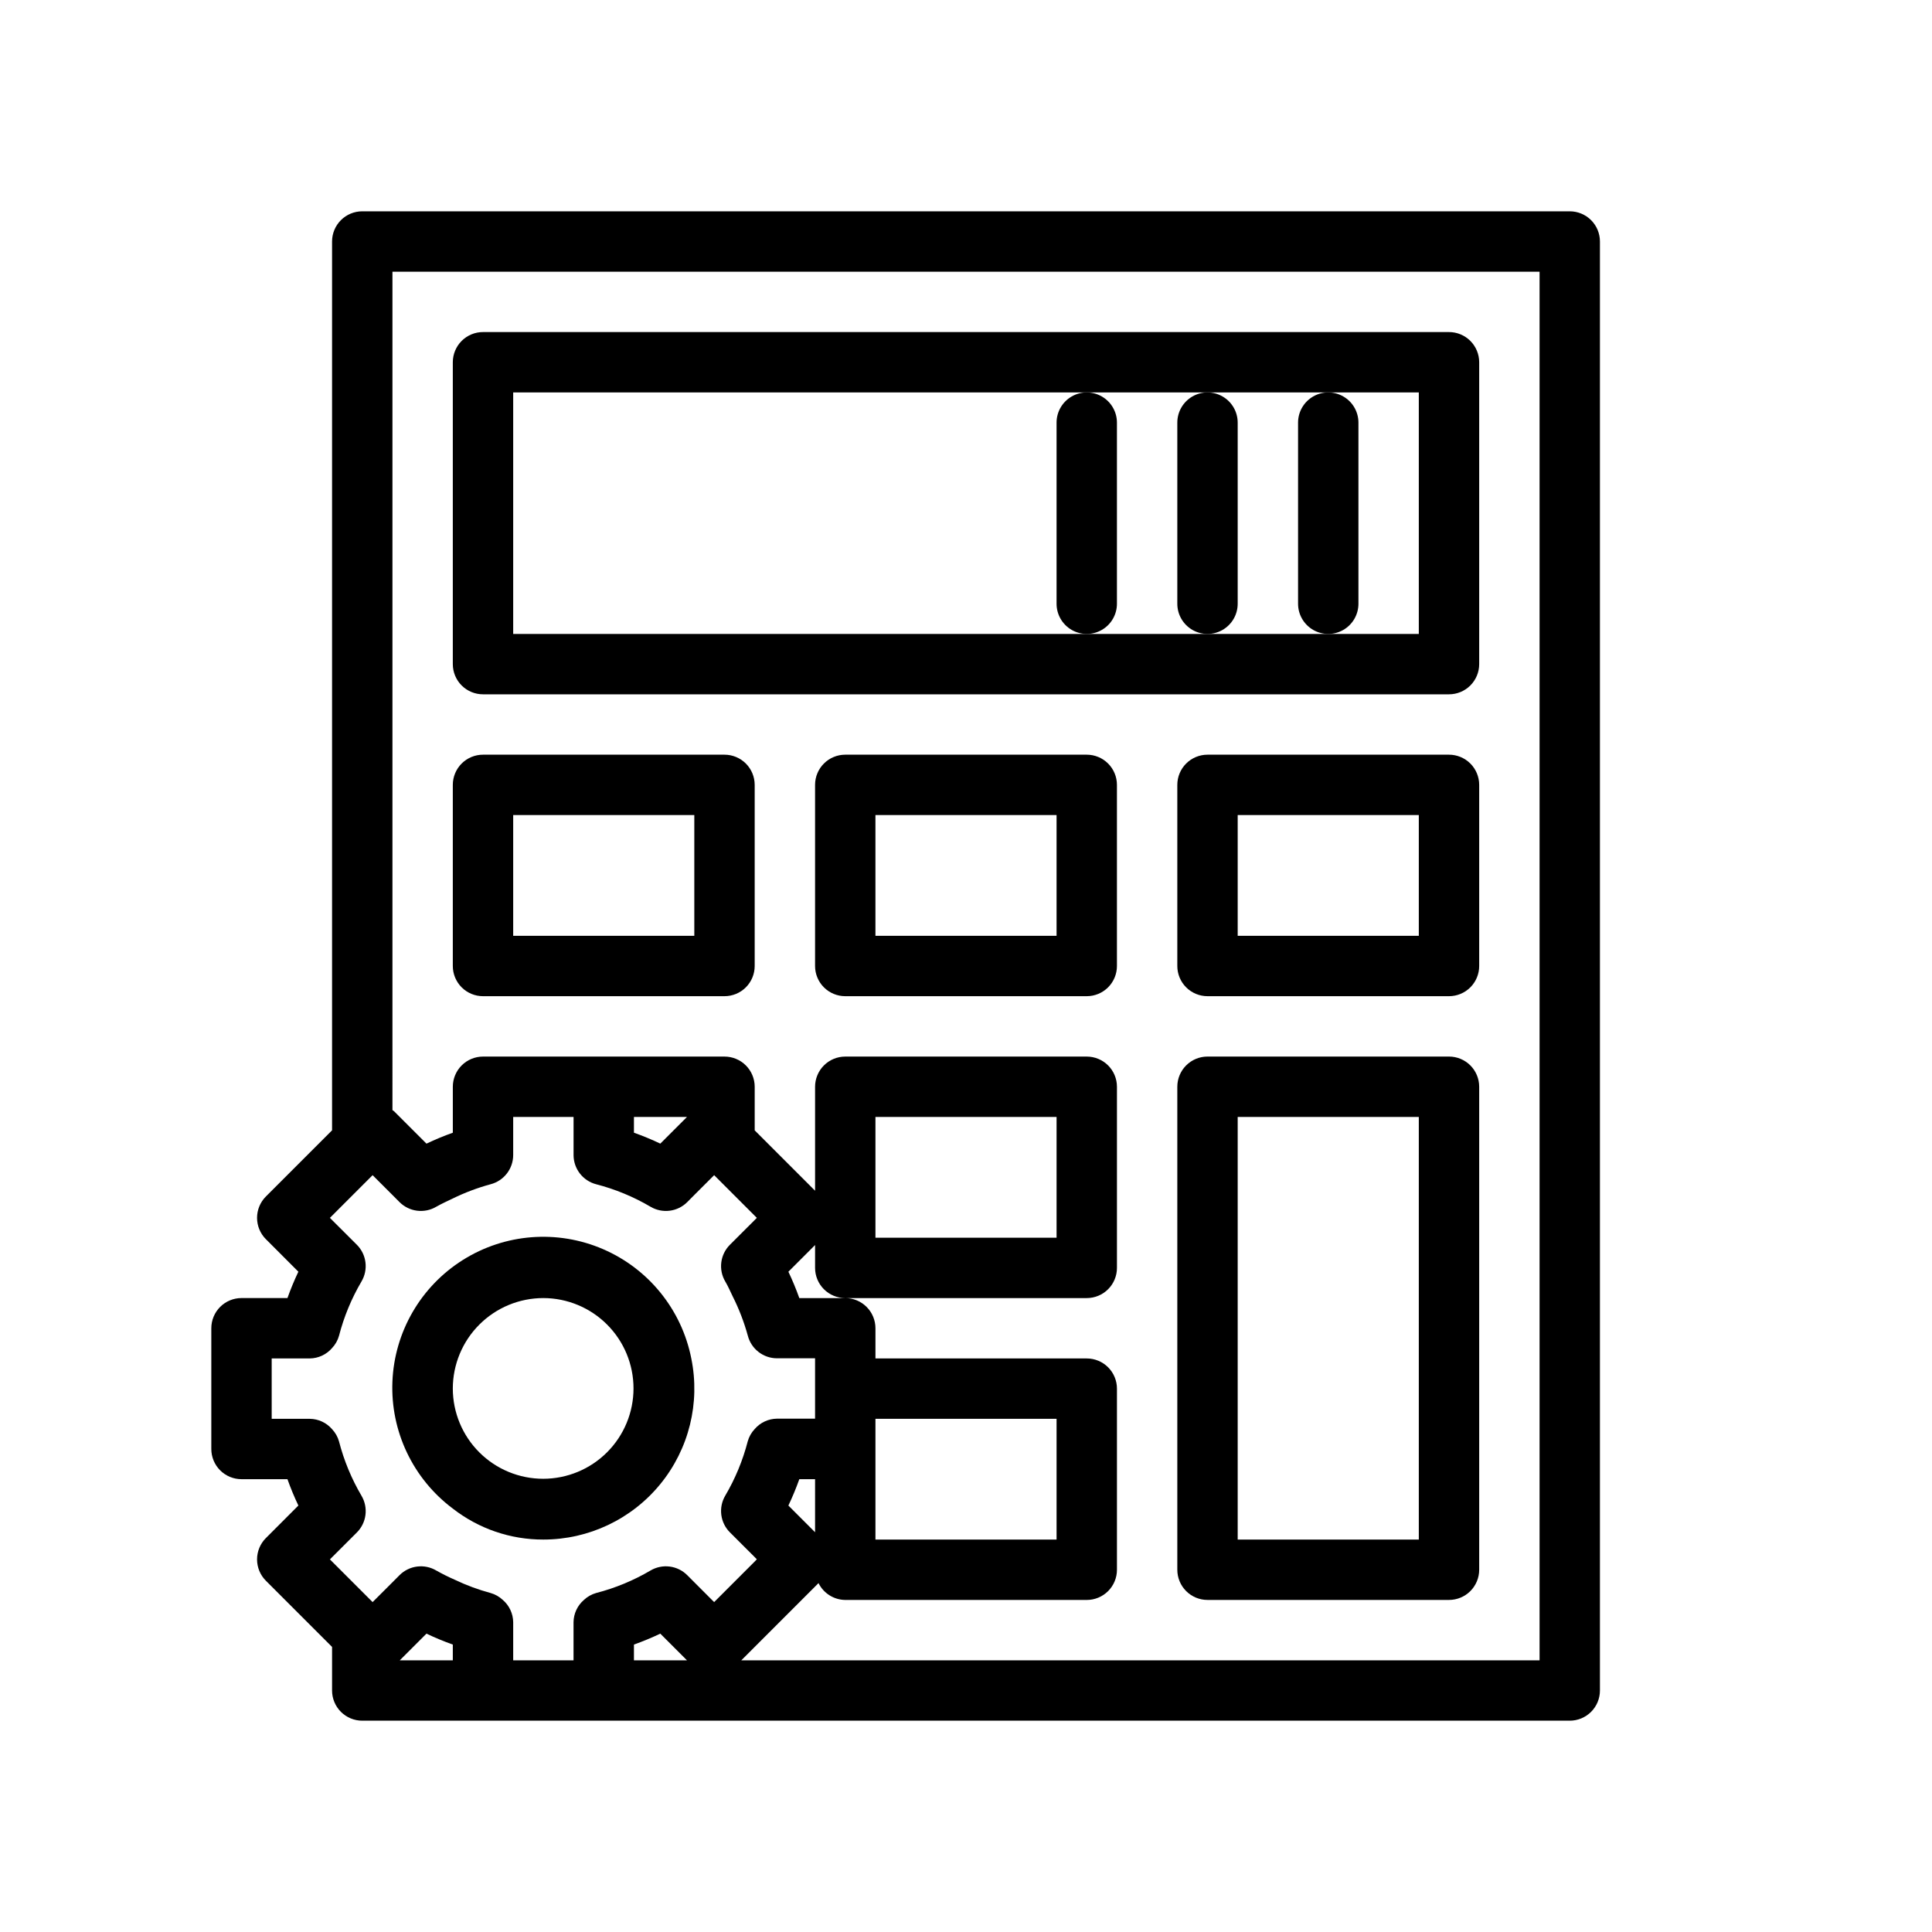
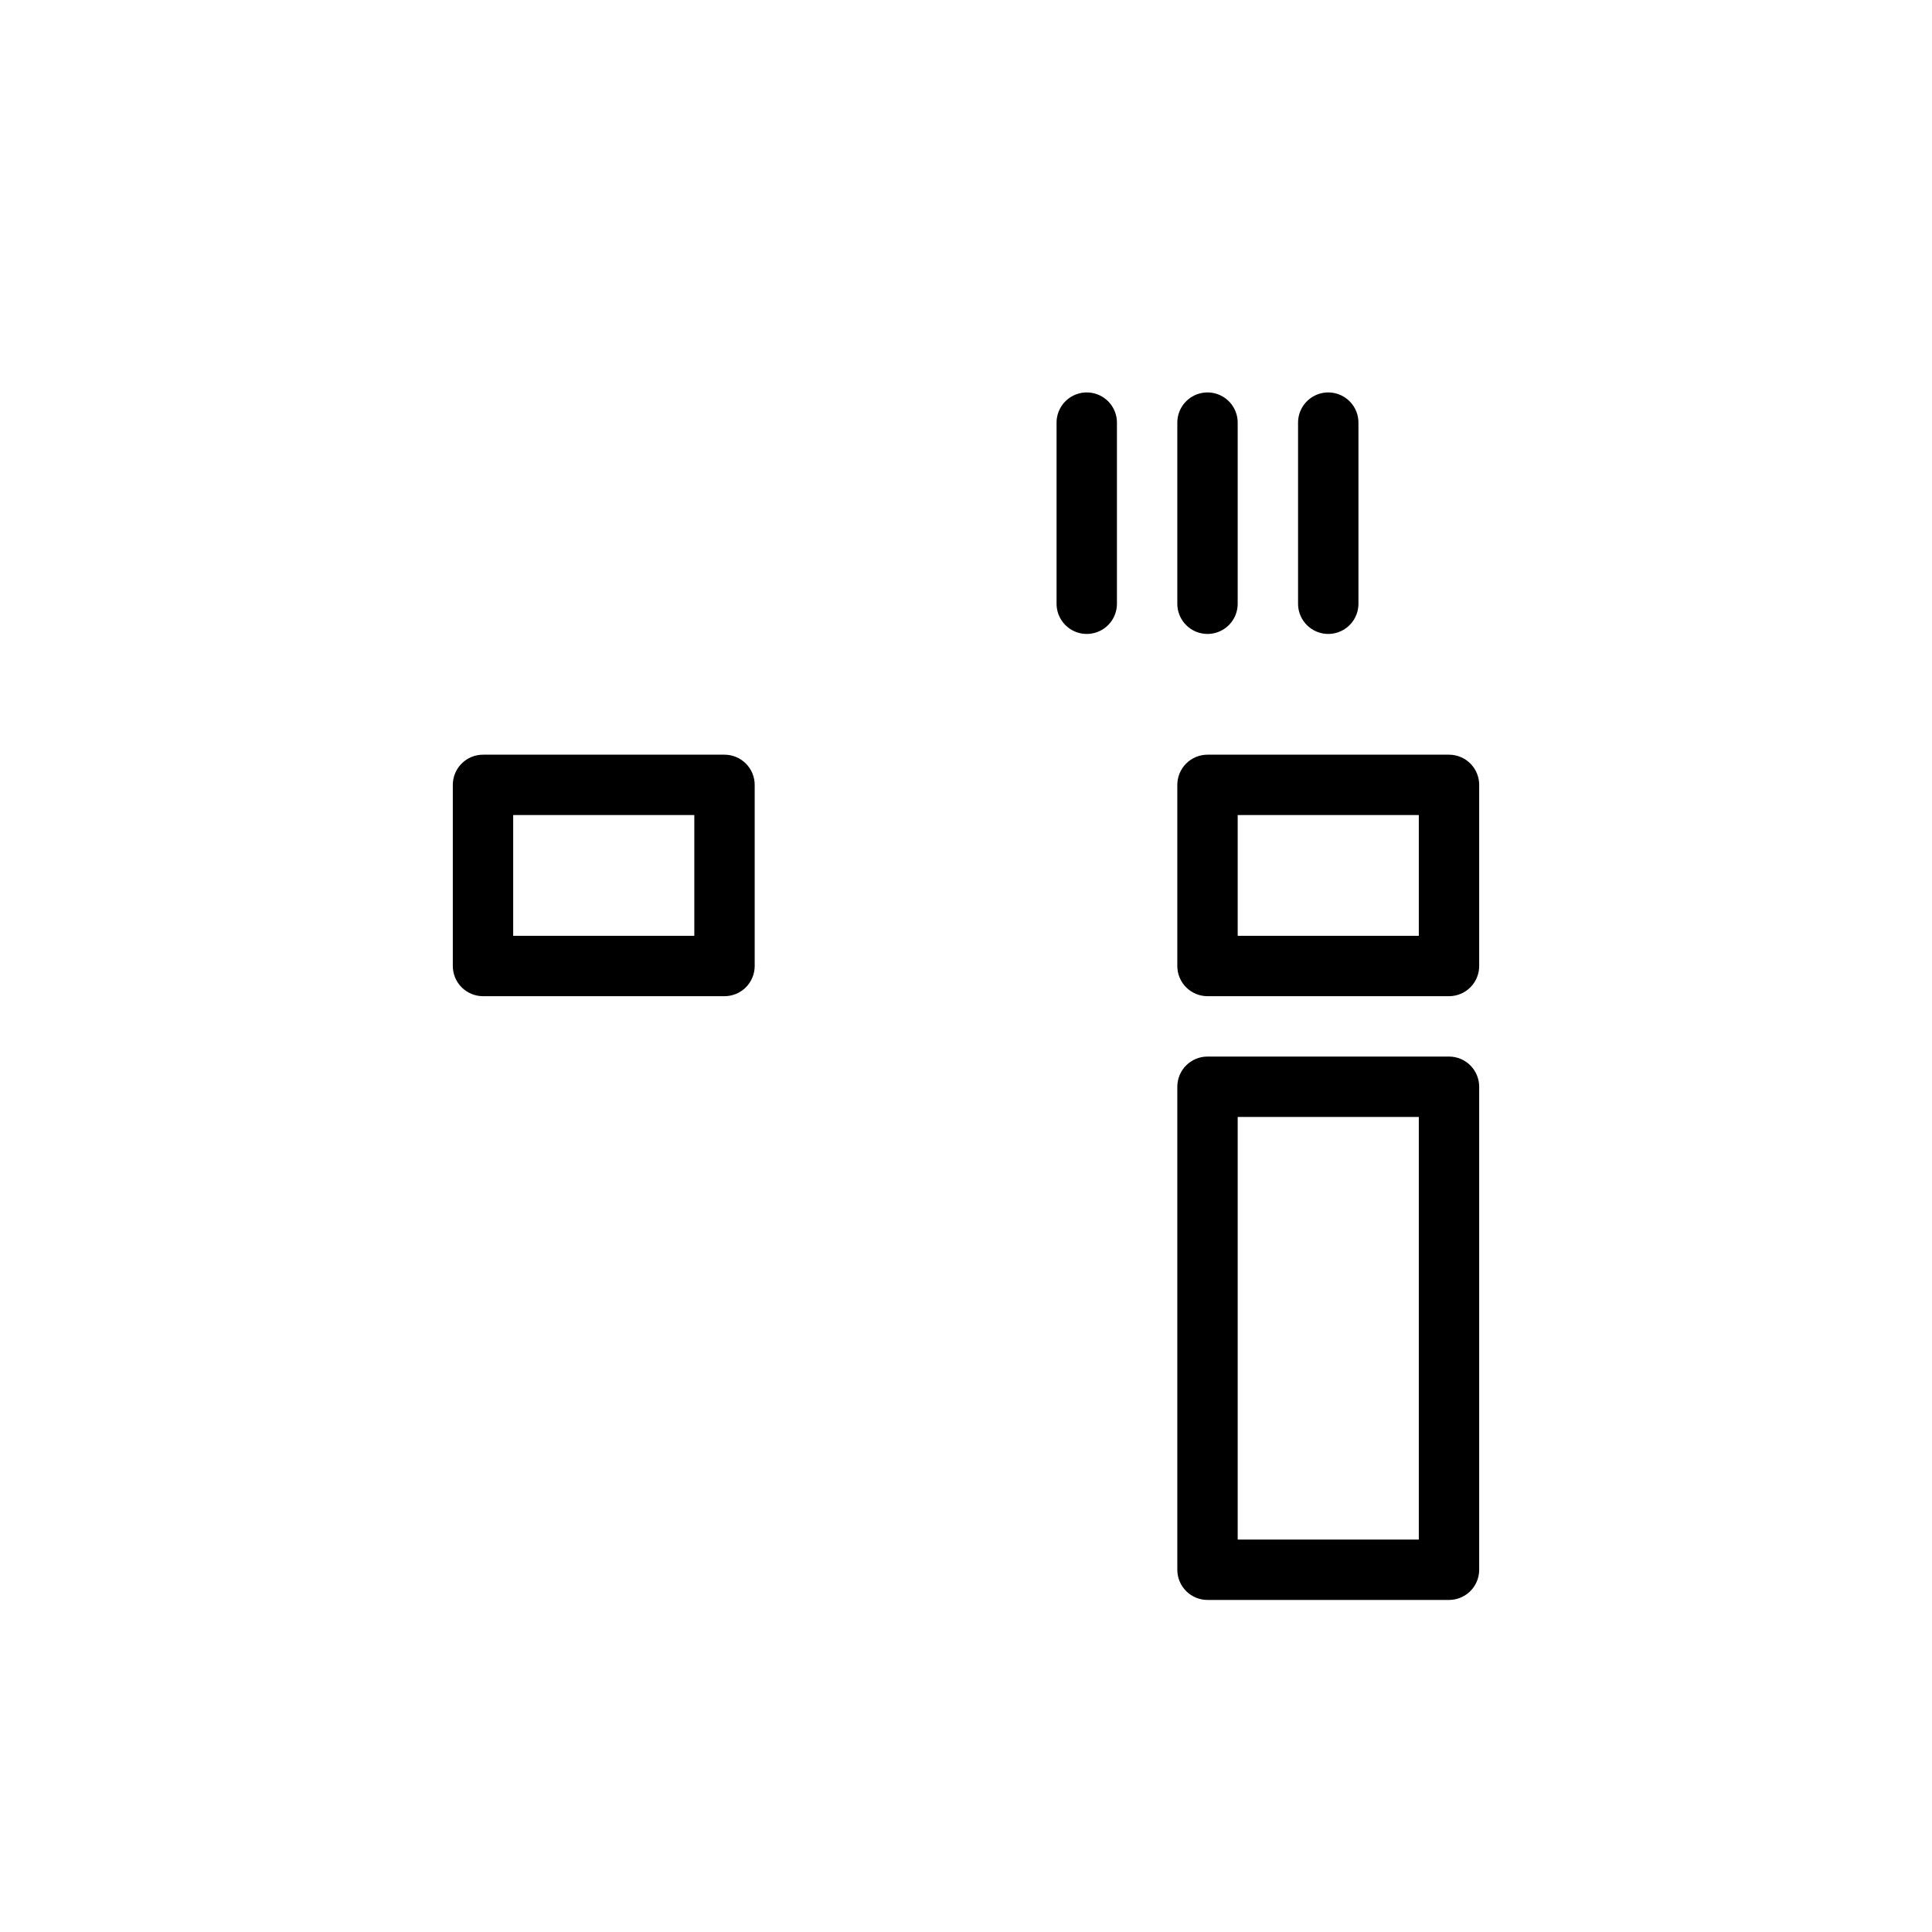
<svg xmlns="http://www.w3.org/2000/svg" width="1200pt" height="1200pt" version="1.1" viewBox="0 0 1200 1200">
  <path d="m300 618.75h150c4.973 0 9.742-1.977 13.258-5.492 3.516-3.516 5.492-8.285 5.492-13.258v-112.5c0-4.973-1.977-9.742-5.492-13.258-3.516-3.516-8.285-5.492-13.258-5.492h-150c-4.973 0-9.742 1.977-13.258 5.492-3.516 3.516-5.492 8.285-5.492 13.258v112.5c0 4.973 1.977 9.742 5.492 13.258 3.516 3.516 8.285 5.492 13.258 5.492zm18.75-112.5h112.5v75h-112.5z" />
-   <path d="m675 468.75h-150c-4.973 0-9.742 1.977-13.258 5.492-3.516 3.516-5.492 8.285-5.492 13.258v112.5c0 4.973 1.977 9.742 5.492 13.258 3.516 3.516 8.285 5.492 13.258 5.492h150c4.973 0 9.742-1.977 13.258-5.492 3.516-3.516 5.492-8.285 5.492-13.258v-112.5c0-4.973-1.977-9.742-5.492-13.258-3.516-3.516-8.285-5.492-13.258-5.492zm-18.75 112.5h-112.5v-75h112.5z" />
  <path d="m900 468.75h-150c-4.973 0-9.742 1.977-13.258 5.492-3.516 3.516-5.492 8.285-5.492 13.258v112.5c0 4.973 1.977 9.742 5.492 13.258 3.516 3.516 8.285 5.492 13.258 5.492h150c4.973 0 9.742-1.977 13.258-5.492 3.516-3.516 5.492-8.285 5.492-13.258v-112.5c0-4.973-1.977-9.742-5.492-13.258-3.516-3.516-8.285-5.492-13.258-5.492zm-18.75 112.5h-112.5v-75h112.5z" />
  <path d="m900 656.25h-150c-4.973 0-9.742 1.977-13.258 5.492-3.516 3.516-5.492 8.285-5.492 13.258v300c0 4.973 1.977 9.742 5.492 13.258 3.516 3.516 8.285 5.492 13.258 5.492h150c4.973 0 9.742-1.977 13.258-5.492 3.516-3.516 5.492-8.285 5.492-13.258v-300c0-4.973-1.977-9.742-5.492-13.258-3.516-3.516-8.285-5.492-13.258-5.492zm-18.75 300h-112.5v-262.5h112.5z" />
-   <path d="m300 431.25h600c4.973 0 9.742-1.977 13.258-5.492 3.516-3.516 5.492-8.285 5.492-13.258v-187.5c0-4.973-1.977-9.742-5.492-13.258-3.516-3.516-8.285-5.492-13.258-5.492h-600c-4.973 0-9.742 1.977-13.258 5.492-3.516 3.516-5.492 8.285-5.492 13.258v187.5c0 4.973 1.977 9.742 5.492 13.258 3.516 3.516 8.285 5.492 13.258 5.492zm18.75-187.5h562.5v150h-562.5z" />
  <path d="m806.25 262.5v112.5c0 6.699 3.574 12.887 9.375 16.238 5.801 3.348 12.949 3.348 18.75 0 5.801-3.352 9.375-9.539 9.375-16.238v-112.5c0-6.699-3.574-12.887-9.375-16.238-5.801-3.348-12.949-3.348-18.75 0-5.801 3.352-9.375 9.539-9.375 16.238z" />
  <path d="m731.25 262.5v112.5c0 6.699 3.574 12.887 9.375 16.238 5.801 3.348 12.949 3.348 18.75 0 5.801-3.352 9.375-9.539 9.375-16.238v-112.5c0-6.699-3.574-12.887-9.375-16.238-5.801-3.348-12.949-3.348-18.75 0-5.801 3.352-9.375 9.539-9.375 16.238z" />
  <path d="m656.25 262.5v112.5c0 6.699 3.574 12.887 9.375 16.238 5.801 3.348 12.949 3.348 18.75 0 5.801-3.352 9.375-9.539 9.375-16.238v-112.5c0-6.699-3.574-12.887-9.375-16.238-5.801-3.348-12.949-3.348-18.75 0-5.801 3.352-9.375 9.539-9.375 16.238z" />
-   <path d="m150 918.75h28.539c1.98 5.566 4.246 11.031 6.785 16.367l-20.176 20.195c-3.512 3.516-5.488 8.285-5.488 13.258 0 4.969 1.977 9.738 5.488 13.254l41.102 41.102v27.074c0 4.973 1.977 9.742 5.492 13.258 3.516 3.516 8.285 5.492 13.258 5.492h750c4.973 0 9.742-1.977 13.258-5.492 3.516-3.516 5.492-8.285 5.492-13.258v-900c0-4.973-1.977-9.742-5.492-13.258-3.516-3.516-8.285-5.492-13.258-5.492h-750c-4.973 0-9.742 1.977-13.258 5.492-3.516 3.516-5.492 8.285-5.492 13.258v552.07l-41.102 41.102c-3.512 3.516-5.488 8.285-5.488 13.254 0 4.973 1.977 9.742 5.488 13.258l20.176 20.195c-2.539 5.336-4.805 10.801-6.785 16.367h-28.539c-4.973 0-9.742 1.977-13.258 5.492-3.516 3.516-5.492 8.285-5.492 13.258v75c0 4.973 1.977 9.742 5.492 13.258 3.516 3.516 8.285 5.492 13.258 5.492zm18.75-75h23.664c5.324-0.062 10.363-2.41 13.836-6.449 2.031-2.152 3.512-4.766 4.312-7.613 3.059-11.848 7.762-23.207 13.969-33.75 2.117-3.582 2.981-7.766 2.457-11.895-0.52-4.129-2.402-7.965-5.344-10.906l-15.395-15.355-1.332-1.352 1.332-1.328 25.18-25.18 12.32 12.301 4.406 4.426v-0.004c2.941 2.941 6.777 4.824 10.906 5.344 4.129 0.523 8.312-0.34 11.895-2.457 3.301-1.875 6.824-3.488 10.293-5.137 7.516-3.68 15.363-6.637 23.438-8.832 4.023-1.039 7.59-3.387 10.133-6.672 2.547-3.285 3.93-7.32 3.93-11.477v-23.664h37.5v23.664c0 4.156 1.383 8.191 3.93 11.477 2.543 3.285 6.109 5.633 10.133 6.672 11.848 3.059 23.207 7.762 33.75 13.969 3.582 2.117 7.766 2.981 11.895 2.457 4.129-0.52 7.965-2.402 10.906-5.344l4.387-4.426 12.32-12.301 25.18 25.184 1.332 1.332-1.332 1.348-15.395 15.375c-2.941 2.941-4.824 6.777-5.344 10.906-0.523 4.129 0.34 8.312 2.457 11.895 1.762 2.961 3.113 6.148 4.633 9.262 3.922 7.797 7.062 15.961 9.375 24.375 1.039 4.023 3.383 7.59 6.668 10.133 3.285 2.547 7.324 3.93 11.48 3.93h23.625v37.5h-23.664c-5.324 0.062-10.363 2.41-13.836 6.449-2.031 2.152-3.512 4.766-4.312 7.613-3.059 11.848-7.762 23.207-13.969 33.75-2.117 3.582-2.981 7.766-2.457 11.895 0.52 4.129 2.402 7.965 5.344 10.906l15.395 15.375 1.332 1.352-1.332 1.402-25.184 25.184-1.348-1.332-15.375-15.395c-2.941-2.941-6.777-4.824-10.906-5.344-4.129-0.523-8.312 0.34-11.895 2.457-10.543 6.207-21.902 10.91-33.75 13.969-2.848 0.801-5.461 2.281-7.613 4.312-4.039 3.473-6.387 8.512-6.449 13.836v23.664h-37.48v-23.664c-0.062-5.324-2.41-10.363-6.449-13.836-2.152-2.031-4.766-3.512-7.613-4.312-7.629-2.059-15.051-4.809-22.18-8.211-3.945-1.723-7.801-3.644-11.551-5.758-3.582-2.117-7.766-2.981-11.895-2.457-4.129 0.52-7.965 2.402-10.906 5.344l-4.406 4.426-12.32 12.301-25.18-25.184-1.332-1.332 1.332-1.348 15.395-15.375c2.941-2.941 4.824-6.777 5.344-10.906 0.523-4.129-0.34-8.312-2.457-11.895-6.207-10.543-10.91-21.902-13.969-33.75-0.801-2.848-2.281-5.461-4.312-7.613-3.473-4.031-8.516-6.375-13.836-6.43h-23.664zm257.95-150-16.574 16.574h-0.004c-5.336-2.539-10.801-4.805-16.367-6.785v-9.789zm79.555 257.95-16.574-16.574v-0.004c2.539-5.336 4.805-10.801 6.785-16.367h9.789zm37.5-51.695v-18.75h112.5v75h-112.5zm-278.87 114.68c5.336 2.539 10.801 4.805 16.367 6.785v9.789h-32.945zm128.87 16.574v-9.789c5.566-1.98 11.031-4.246 16.367-6.785l16.574 16.574zm-150-862.5h712.5v862.5h-495.82l47.961-47.961c1.531 3.106 3.894 5.731 6.828 7.578 2.934 1.848 6.32 2.844 9.785 2.883h150c4.973 0 9.742-1.977 13.258-5.492 3.516-3.516 5.492-8.285 5.492-13.258v-112.5c0-4.973-1.977-9.742-5.492-13.258-3.516-3.516-8.285-5.492-13.258-5.492h-131.25v-18.75c0-4.973-1.977-9.742-5.492-13.258-3.516-3.516-8.285-5.492-13.258-5.492h-28.539c-1.98-5.566-4.246-11.031-6.785-16.367l16.574-16.578v14.195c0 4.973 1.977 9.742 5.492 13.258 3.516 3.516 8.285 5.492 13.258 5.492h150c4.973 0 9.742-1.977 13.258-5.492 3.516-3.516 5.492-8.285 5.492-13.258v-112.5c0-4.973-1.977-9.742-5.492-13.258-3.516-3.516-8.285-5.492-13.258-5.492h-150c-4.973 0-9.742 1.977-13.258 5.492-3.516 3.516-5.492 8.285-5.492 13.258v64.574l-37.5-37.5v-27.074c0-4.973-1.977-9.742-5.492-13.258-3.516-3.516-8.285-5.492-13.258-5.492h-150c-4.973 0-9.742 1.977-13.258 5.492-3.516 3.516-5.492 8.285-5.492 13.258v28.539c-5.566 1.98-11.031 4.246-16.367 6.785l-20.195-20.176c-0.281-0.281-0.637-0.375-0.938-0.637zm300 600v-75h112.5v75z" />
-   <path d="m281.25 937.01c16.07 12.527 35.875 19.301 56.25 19.238 28.156 0.004 54.824-12.645 72.633-34.449 17.809-21.809 24.875-50.465 19.242-78.051-5.992-30.293-26.516-55.688-54.875-67.906s-60.914-9.688-87.043 6.766c-26.129 16.449-42.484 44.715-43.723 75.566-1.242 30.855 12.789 60.34 37.516 78.836zm56.25-130.76c14.867 0.035 29.117 5.969 39.613 16.5 10.496 10.527 16.387 24.793 16.375 39.664-0.012 14.867-5.926 29.121-16.438 39.637-10.516 10.512-24.77 16.426-39.637 16.438-14.871 0.012-29.137-5.879-39.664-16.375-10.531-10.496-16.465-24.746-16.5-39.613 0-14.918 5.926-29.227 16.477-39.773 10.547-10.551 24.855-16.477 39.773-16.477z" />
</svg>